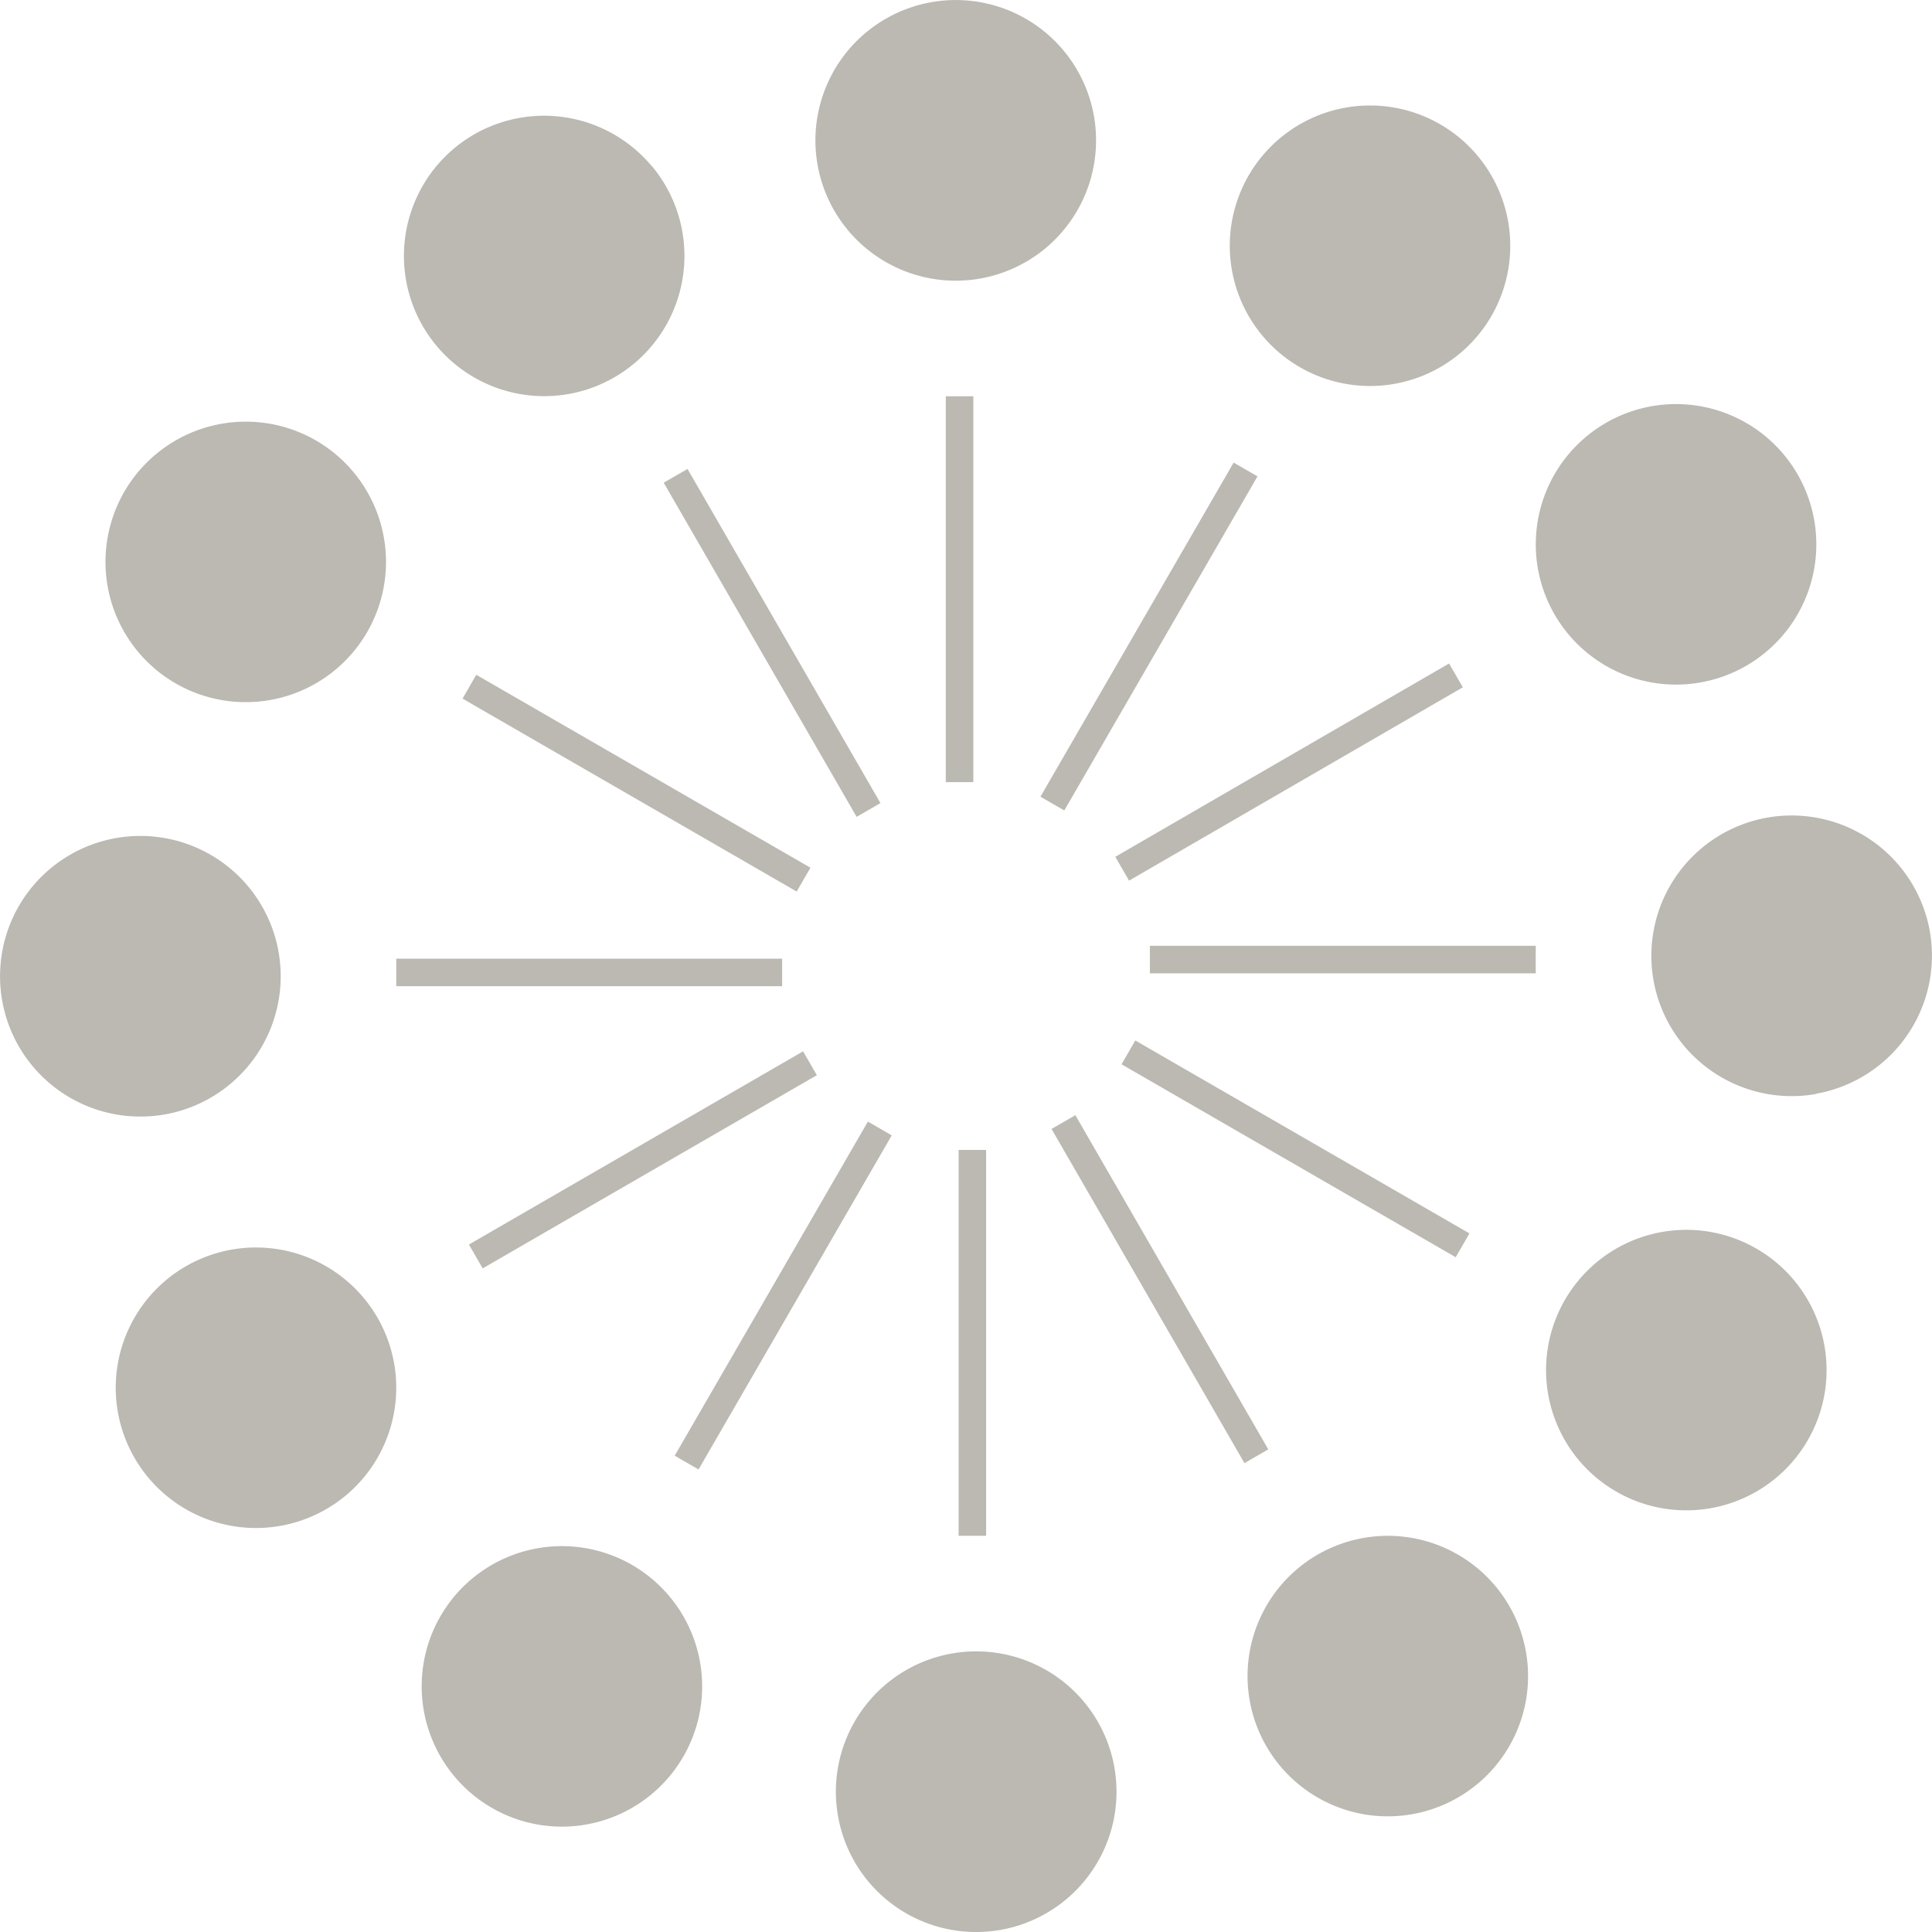
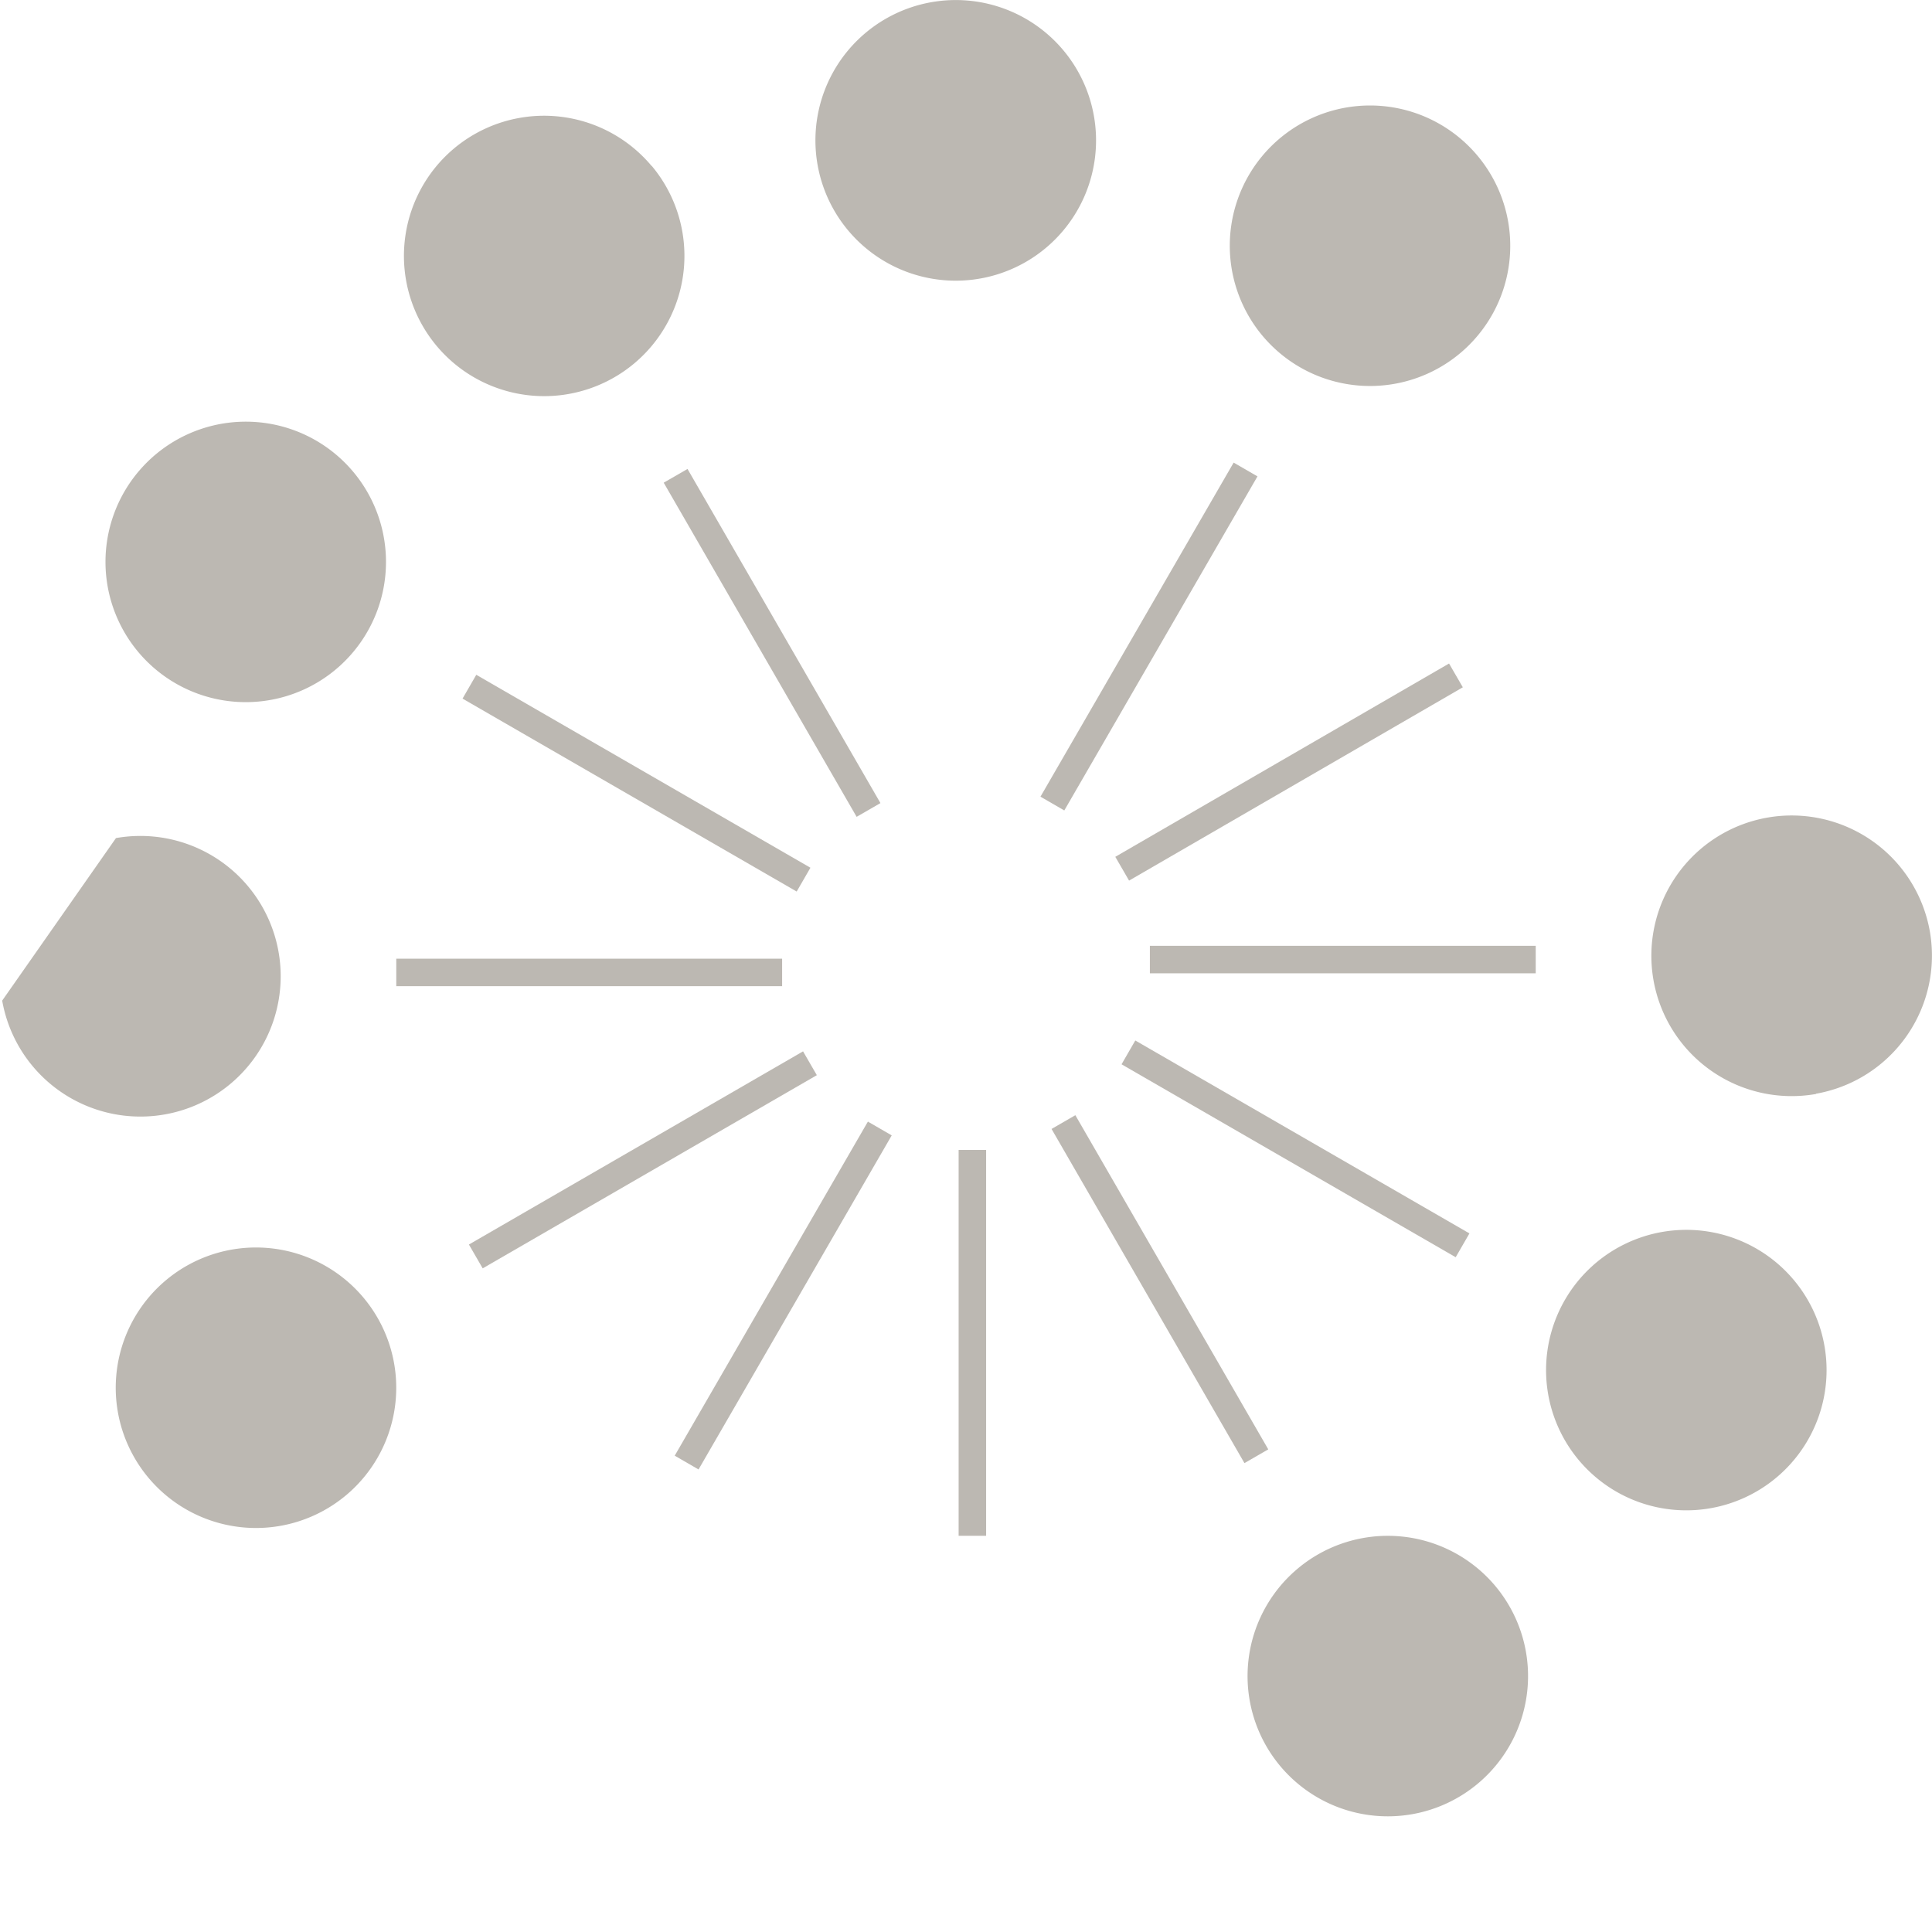
<svg xmlns="http://www.w3.org/2000/svg" width="30.003" height="30.004" viewBox="0 0 30.003 30.004">
  <g id="Grupo_1450" data-name="Grupo 1450" transform="translate(-15.849 -15.622)">
    <path id="Caminho_638" data-name="Caminho 638" d="M46.921,34.028A2.179,2.179,0,1,1,48.688,31.5a2.178,2.178,0,0,1-1.767,2.524" transform="translate(-2.87 -1.417)" fill="#bcb8b2" />
    <path id="Caminho_639" data-name="Caminho 639" d="M43.976,41.082a2.178,2.178,0,1,1,2.793-1.3,2.179,2.179,0,0,1-2.793,1.3" transform="translate(-2.686 -2.137)" fill="#bcb8b2" />
    <path id="Caminho_640" data-name="Caminho 640" d="M37.9,45.719a2.178,2.178,0,1,1,3.069.269,2.178,2.178,0,0,1-3.069-.269" transform="translate(-2.168 -2.669)" fill="#bcb8b2" />
-     <path id="Caminho_641" data-name="Caminho 641" d="M30.316,46.695a2.179,2.179,0,1,1,2.524,1.767,2.178,2.178,0,0,1-2.524-1.767" transform="translate(-1.453 -2.87)" fill="#bcb8b2" />
-     <path id="Caminho_642" data-name="Caminho 642" d="M23.262,43.75a2.178,2.178,0,1,1,1.3,2.793,2.18,2.18,0,0,1-1.3-2.793" transform="translate(-0.733 -2.686)" fill="#bcb8b2" />
    <path id="Caminho_643" data-name="Caminho 643" d="M18.626,37.672a2.178,2.178,0,1,1-.269,3.069,2.178,2.178,0,0,1,.269-3.069" transform="translate(-0.201 -2.168)" fill="#bcb8b2" />
-     <path id="Caminho_644" data-name="Caminho 644" d="M17.65,30.09a2.179,2.179,0,1,1-1.767,2.524A2.178,2.178,0,0,1,17.65,30.09" transform="translate(0 -1.453)" fill="#bcb8b2" />
+     <path id="Caminho_644" data-name="Caminho 644" d="M17.65,30.09a2.179,2.179,0,1,1-1.767,2.524" transform="translate(0 -1.453)" fill="#bcb8b2" />
    <path id="Caminho_645" data-name="Caminho 645" d="M20.595,23.035a2.178,2.178,0,1,1-2.793,1.3,2.179,2.179,0,0,1,2.793-1.3" transform="translate(-0.183 -0.733)" fill="#bcb8b2" />
    <path id="Caminho_646" data-name="Caminho 646" d="M26.673,18.4A2.178,2.178,0,1,1,23.6,18.13a2.178,2.178,0,0,1,3.069.269" transform="translate(-0.702 -0.201)" fill="#bcb8b2" />
    <path id="Caminho_647" data-name="Caminho 647" d="M34.254,17.423a2.179,2.179,0,1,1-2.524-1.767,2.178,2.178,0,0,1,2.524,1.767" transform="translate(-1.417 0)" fill="#bcb8b2" />
    <path id="Caminho_648" data-name="Caminho 648" d="M41.308,20.368a2.178,2.178,0,1,1-1.3-2.793,2.18,2.18,0,0,1,1.3,2.793" transform="translate(-2.137 -0.183)" fill="#bcb8b2" />
-     <path id="Caminho_649" data-name="Caminho 649" d="M45.945,26.446a2.178,2.178,0,1,1,.269-3.068,2.177,2.177,0,0,1-.269,3.068" transform="translate(-2.668 -0.702)" fill="#bcb8b2" />
    <rect id="Retângulo_874" data-name="Retângulo 874" width="5.992" height="0.427" transform="translate(33.706 30.31)" fill="#bcb8b2" />
    <rect id="Retângulo_875" data-name="Retângulo 875" width="0.427" height="5.992" transform="translate(33.266 32.15) rotate(-59.998)" fill="#bcb8b2" />
    <rect id="Retângulo_876" data-name="Retângulo 876" width="0.427" height="5.992" transform="translate(32.179 33.154) rotate(-29.998)" fill="#bcb8b2" />
    <rect id="Retângulo_877" data-name="Retângulo 877" width="0.427" height="5.992" transform="translate(30.736 33.48)" fill="#bcb8b2" />
    <path id="Caminho_650" data-name="Caminho 650" d="M27.87,40.391l-.37-.214,3-5.188.37.214Z" transform="translate(-1.173 -1.949)" fill="#bcb8b2" />
    <path id="Caminho_651" data-name="Caminho 651" d="M24.16,37.146l-.214-.37,5.189-3,.214.37Z" transform="translate(-0.815 -1.827)" fill="#bcb8b2" />
    <rect id="Retângulo_878" data-name="Retângulo 878" width="5.992" height="0.427" transform="translate(22.003 30.51)" fill="#bcb8b2" />
    <rect id="Retângulo_879" data-name="Retângulo 879" width="0.427" height="5.992" transform="translate(23.032 26.471) rotate(-59.998)" fill="#bcb8b2" />
    <rect id="Retângulo_880" data-name="Retângulo 880" width="0.427" height="5.992" transform="matrix(0.866, -0.5, 0.5, 0.866, 26.156, 23.118)" fill="#bcb8b2" />
-     <rect id="Retângulo_881" data-name="Retângulo 881" width="0.427" height="5.992" transform="translate(30.537 21.776)" fill="#bcb8b2" />
    <path id="Caminho_652" data-name="Caminho 652" d="M34.185,29.012l-.37-.214,3-5.188.37.214Z" transform="translate(-1.808 -0.804)" fill="#bcb8b2" />
    <rect id="Retângulo_882" data-name="Retângulo 882" width="5.992" height="0.427" transform="matrix(0.865, -0.501, 0.501, 0.865, 33.169, 28.928)" fill="#bcb8b2" />
  </g>
</svg>